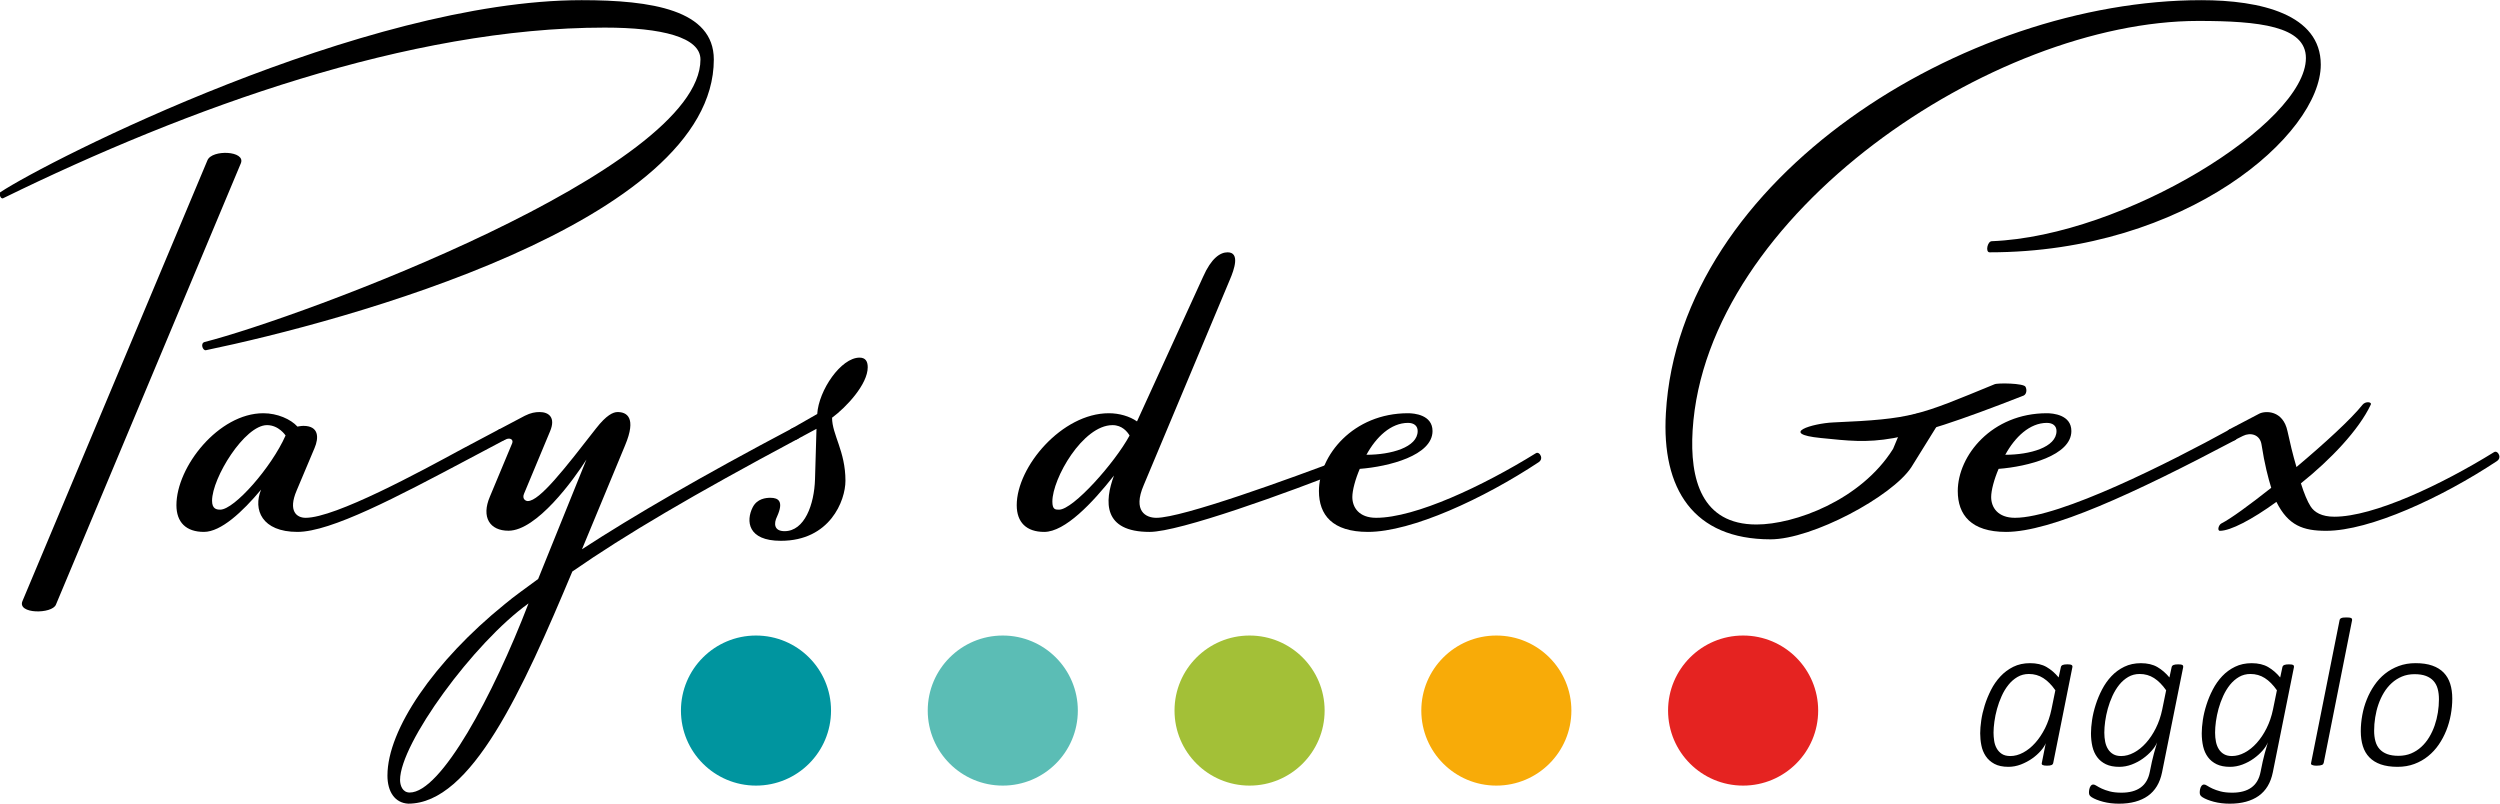
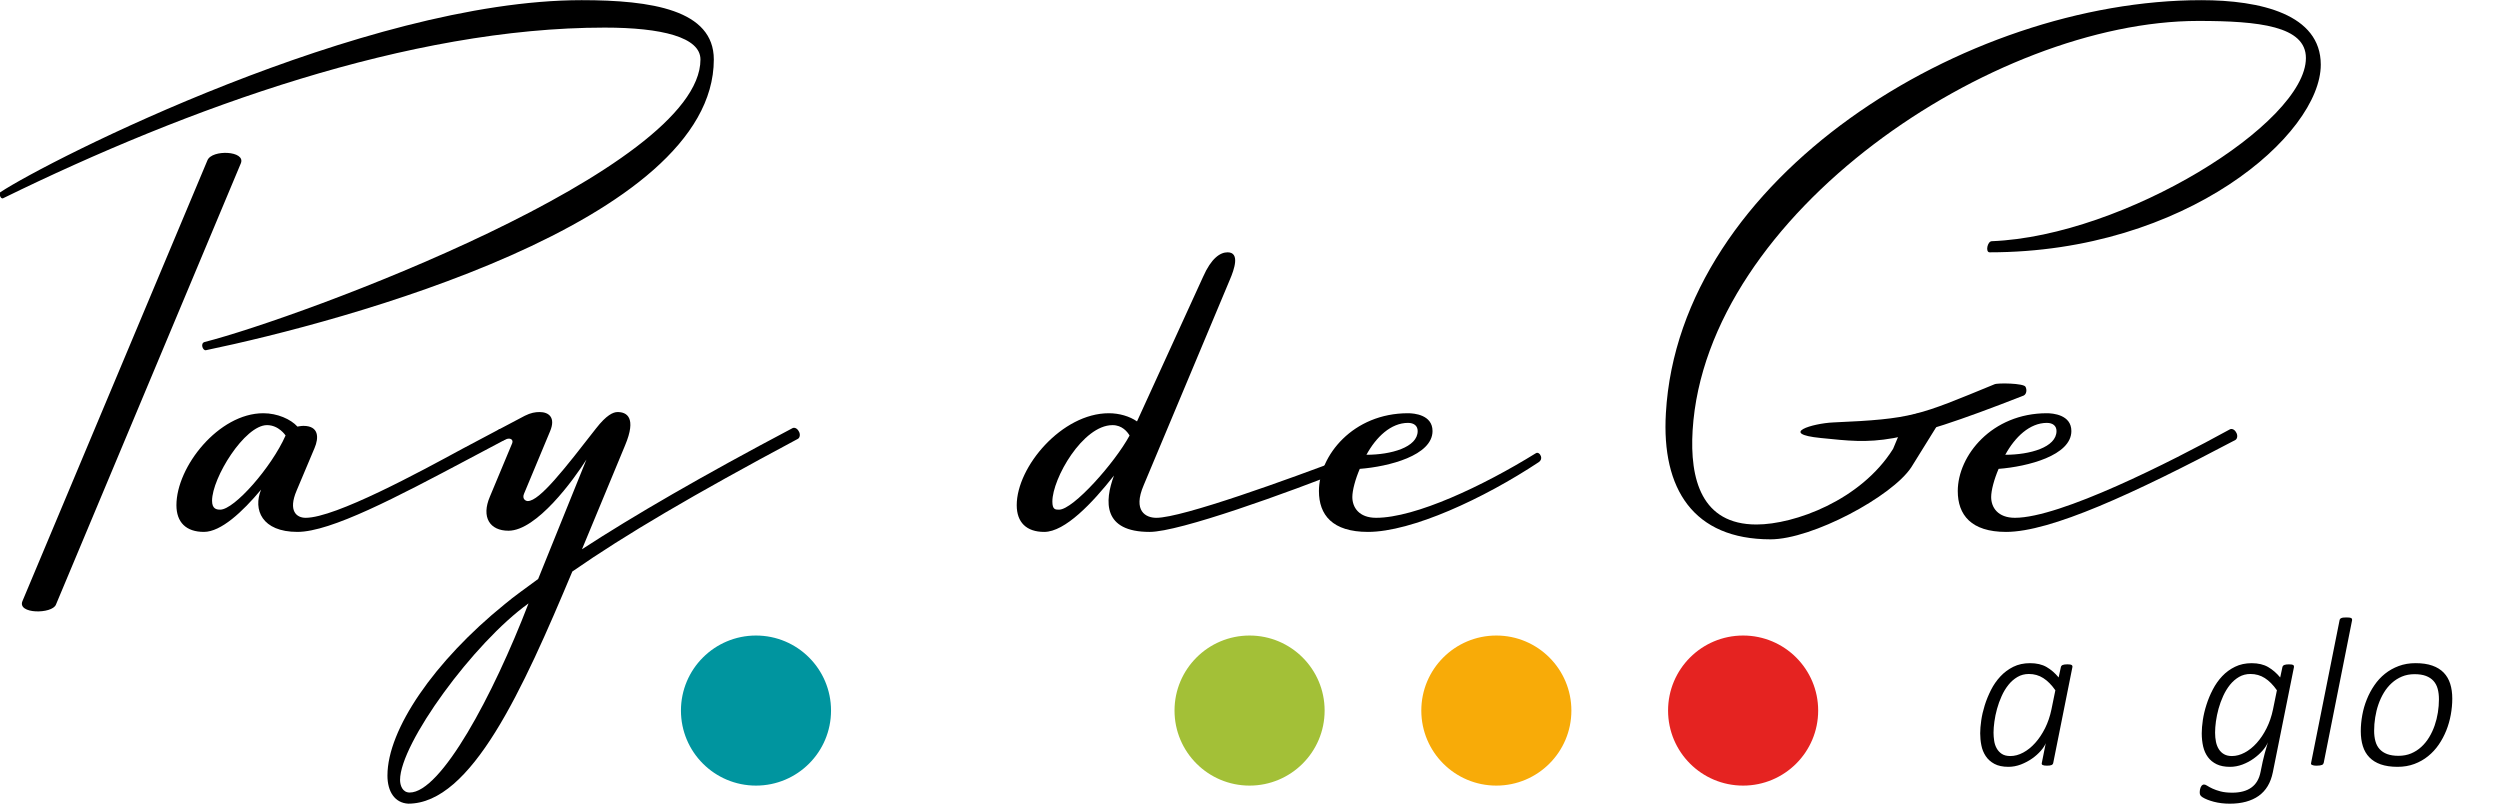
<svg xmlns="http://www.w3.org/2000/svg" viewBox="0 0 700 225" height="225" width="700" xml:space="preserve" id="svg2">
  <defs id="defs6" />
  <g transform="matrix(1.25,0,0,-1.25,0,225)" id="g10">
    <g id="g4477">
      <g id="g4438" transform="matrix(3.477,0,0,3.477,-755.292,-264.733)">
        <path d="m 349.502,78.758 c -0.012,-0.064 -0.049,-0.11 -0.108,-0.137 -0.059,-0.027 -0.159,-0.041 -0.3,-0.041 -0.069,0 -0.125,0.004 -0.167,0.011 -0.044,0.007 -0.08,0.016 -0.107,0.03 -0.026,0.014 -0.045,0.032 -0.054,0.055 -0.009,0.022 -0.009,0.049 0,0.082 l 0.253,1.268 c -0.059,-0.15 -0.166,-0.313 -0.321,-0.491 -0.155,-0.177 -0.34,-0.343 -0.556,-0.495 -0.217,-0.152 -0.456,-0.279 -0.719,-0.382 -0.265,-0.101 -0.533,-0.153 -0.806,-0.153 -0.368,0 -0.671,0.064 -0.906,0.191 -0.237,0.128 -0.424,0.295 -0.56,0.502 -0.136,0.206 -0.231,0.438 -0.28,0.695 -0.051,0.257 -0.075,0.515 -0.075,0.774 0,0.237 0.023,0.513 0.068,0.829 0.045,0.316 0.121,0.641 0.225,0.975 0.105,0.334 0.24,0.663 0.403,0.986 0.164,0.324 0.365,0.613 0.604,0.87 0.238,0.256 0.516,0.464 0.831,0.621 0.316,0.157 0.677,0.235 1.082,0.235 0.423,0 0.778,-0.083 1.064,-0.249 0.287,-0.166 0.545,-0.39 0.777,-0.671 l 0.144,0.668 c 0.013,0.063 0.053,0.108 0.119,0.136 0.066,0.027 0.166,0.041 0.297,0.041 0.069,0 0.125,-0.003 0.17,-0.01 0.047,-0.007 0.081,-0.019 0.107,-0.034 0.024,-0.016 0.039,-0.036 0.046,-0.059 0.007,-0.022 0.009,-0.046 0.004,-0.074 l -1.235,-6.173 z m 0.137,4.679 c -0.245,0.35 -0.505,0.612 -0.781,0.787 -0.275,0.176 -0.583,0.263 -0.924,0.263 -0.273,0 -0.519,-0.064 -0.74,-0.194 -0.22,-0.13 -0.415,-0.3 -0.583,-0.512 -0.169,-0.211 -0.313,-0.451 -0.433,-0.719 -0.121,-0.269 -0.221,-0.543 -0.297,-0.822 -0.077,-0.28 -0.135,-0.554 -0.17,-0.822 -0.037,-0.269 -0.055,-0.506 -0.055,-0.71 0,-0.172 0.014,-0.347 0.041,-0.526 0.026,-0.176 0.079,-0.338 0.16,-0.483 0.08,-0.145 0.189,-0.266 0.33,-0.359 0.141,-0.093 0.325,-0.14 0.554,-0.14 0.272,0 0.548,0.074 0.824,0.222 0.278,0.148 0.536,0.355 0.774,0.621 0.24,0.267 0.451,0.582 0.636,0.949 0.183,0.366 0.32,0.77 0.412,1.211 l 0.252,1.234 z" style="fill:#000000;fill-opacity:1;fill-rule:nonzero;stroke:none" id="path36" />
-         <path d="m 356.51,78.143 c -0.068,-0.336 -0.178,-0.63 -0.331,-0.883 -0.152,-0.252 -0.346,-0.461 -0.58,-0.628 -0.234,-0.165 -0.507,-0.29 -0.819,-0.375 -0.311,-0.084 -0.657,-0.126 -1.039,-0.126 -0.369,0 -0.71,0.041 -1.024,0.123 -0.313,0.082 -0.558,0.18 -0.737,0.293 -0.068,0.046 -0.115,0.091 -0.139,0.133 -0.025,0.044 -0.037,0.097 -0.037,0.16 0,0.028 0,0.061 0.003,0.099 0.002,0.04 0.008,0.078 0.017,0.116 0.009,0.039 0.02,0.077 0.033,0.113 0.014,0.037 0.032,0.07 0.052,0.098 0.021,0.031 0.045,0.055 0.076,0.073 0.028,0.018 0.061,0.027 0.098,0.027 0.055,0 0.123,-0.027 0.208,-0.082 0.084,-0.055 0.195,-0.115 0.335,-0.181 0.138,-0.065 0.311,-0.126 0.517,-0.18 0.207,-0.055 0.461,-0.083 0.76,-0.083 0.255,0 0.485,0.028 0.689,0.083 0.206,0.054 0.385,0.137 0.54,0.249 0.155,0.111 0.281,0.251 0.378,0.419 0.099,0.168 0.17,0.368 0.215,0.6 0.092,0.478 0.18,0.872 0.266,1.183 0.086,0.313 0.155,0.55 0.205,0.714 -0.068,-0.173 -0.183,-0.352 -0.345,-0.536 -0.161,-0.185 -0.35,-0.354 -0.57,-0.512 -0.217,-0.156 -0.458,-0.285 -0.721,-0.385 -0.265,-0.1 -0.533,-0.15 -0.806,-0.15 -0.341,0 -0.627,0.056 -0.86,0.167 -0.231,0.112 -0.419,0.264 -0.561,0.457 -0.144,0.193 -0.247,0.422 -0.309,0.686 -0.06,0.263 -0.091,0.548 -0.091,0.852 0,0.251 0.024,0.536 0.071,0.856 0.048,0.321 0.126,0.648 0.233,0.982 0.106,0.335 0.242,0.662 0.409,0.982 0.166,0.321 0.369,0.609 0.607,0.861 0.238,0.252 0.515,0.454 0.829,0.606 0.313,0.152 0.668,0.229 1.064,0.229 0.423,0 0.778,-0.083 1.064,-0.249 0.286,-0.166 0.545,-0.391 0.777,-0.671 l 0.143,0.668 c 0.014,0.063 0.054,0.108 0.12,0.136 0.065,0.027 0.165,0.041 0.297,0.041 0.068,0 0.124,-0.003 0.17,-0.01 0.046,-0.007 0.081,-0.019 0.107,-0.034 0.024,-0.016 0.039,-0.036 0.046,-0.059 0.007,-0.022 0.008,-0.046 0.004,-0.074 l -1.364,-6.788 z m 0.266,5.294 c -0.245,0.35 -0.506,0.612 -0.781,0.787 -0.275,0.176 -0.583,0.263 -0.925,0.263 -0.272,0 -0.517,-0.064 -0.736,-0.191 -0.218,-0.128 -0.411,-0.295 -0.58,-0.504 -0.168,-0.21 -0.313,-0.448 -0.437,-0.717 -0.122,-0.268 -0.223,-0.542 -0.3,-0.822 -0.076,-0.279 -0.134,-0.553 -0.17,-0.821 -0.036,-0.269 -0.054,-0.51 -0.054,-0.724 0,-0.213 0.019,-0.412 0.057,-0.597 0.039,-0.183 0.102,-0.344 0.188,-0.476 0.086,-0.135 0.197,-0.241 0.334,-0.318 0.137,-0.078 0.304,-0.117 0.505,-0.117 0.273,0 0.548,0.074 0.825,0.222 0.278,0.148 0.536,0.355 0.774,0.621 0.24,0.267 0.451,0.582 0.635,0.949 0.184,0.366 0.321,0.77 0.413,1.211 l 0.252,1.234 z" style="fill:#000000;fill-opacity:1;fill-rule:nonzero;stroke:none" id="path40" />
        <path d="m 363.646,78.143 c -0.069,-0.336 -0.178,-0.63 -0.331,-0.883 -0.152,-0.252 -0.346,-0.461 -0.58,-0.628 -0.234,-0.165 -0.507,-0.29 -0.819,-0.375 -0.311,-0.084 -0.657,-0.126 -1.039,-0.126 -0.369,0 -0.71,0.041 -1.024,0.123 -0.313,0.082 -0.558,0.18 -0.737,0.293 -0.068,0.046 -0.115,0.091 -0.139,0.133 -0.025,0.044 -0.037,0.097 -0.037,0.16 0,0.028 0,0.061 0.003,0.099 0.002,0.04 0.008,0.078 0.017,0.116 0.009,0.039 0.02,0.077 0.033,0.113 0.014,0.037 0.032,0.07 0.052,0.098 0.021,0.031 0.045,0.055 0.076,0.073 0.028,0.018 0.061,0.027 0.098,0.027 0.055,0 0.123,-0.027 0.208,-0.082 0.084,-0.055 0.195,-0.115 0.335,-0.181 0.138,-0.065 0.311,-0.126 0.517,-0.18 0.207,-0.055 0.461,-0.083 0.76,-0.083 0.255,0 0.485,0.028 0.689,0.083 0.206,0.054 0.385,0.137 0.54,0.249 0.155,0.111 0.281,0.251 0.378,0.419 0.099,0.168 0.17,0.368 0.215,0.6 0.092,0.478 0.18,0.872 0.266,1.183 0.086,0.313 0.155,0.55 0.205,0.714 -0.068,-0.173 -0.183,-0.352 -0.345,-0.536 -0.161,-0.185 -0.35,-0.354 -0.57,-0.512 -0.217,-0.156 -0.458,-0.285 -0.721,-0.385 -0.265,-0.1 -0.533,-0.15 -0.806,-0.15 -0.341,0 -0.627,0.056 -0.86,0.167 -0.231,0.112 -0.419,0.264 -0.561,0.457 -0.144,0.193 -0.247,0.422 -0.309,0.686 -0.06,0.263 -0.091,0.548 -0.091,0.852 0,0.251 0.024,0.536 0.071,0.856 0.048,0.321 0.126,0.648 0.233,0.982 0.106,0.335 0.242,0.662 0.409,0.982 0.166,0.321 0.369,0.609 0.607,0.861 0.238,0.252 0.515,0.454 0.829,0.606 0.313,0.152 0.668,0.229 1.064,0.229 0.423,0 0.778,-0.083 1.064,-0.249 0.286,-0.166 0.545,-0.391 0.777,-0.671 l 0.143,0.668 c 0.014,0.063 0.054,0.108 0.12,0.136 0.065,0.027 0.165,0.041 0.297,0.041 0.068,0 0.124,-0.003 0.17,-0.01 0.046,-0.007 0.08,-0.019 0.107,-0.034 0.024,-0.016 0.039,-0.036 0.046,-0.059 0.007,-0.022 0.008,-0.046 0.004,-0.074 l -1.364,-6.788 z m 0.266,5.294 c -0.245,0.35 -0.506,0.612 -0.781,0.787 -0.275,0.176 -0.583,0.263 -0.925,0.263 -0.272,0 -0.517,-0.064 -0.736,-0.191 -0.218,-0.128 -0.411,-0.295 -0.58,-0.504 -0.168,-0.21 -0.313,-0.448 -0.437,-0.717 -0.122,-0.268 -0.223,-0.542 -0.3,-0.822 -0.076,-0.279 -0.134,-0.553 -0.17,-0.821 -0.037,-0.269 -0.054,-0.51 -0.054,-0.724 0,-0.213 0.019,-0.412 0.057,-0.597 0.039,-0.183 0.102,-0.344 0.188,-0.476 0.086,-0.135 0.197,-0.241 0.334,-0.318 0.137,-0.078 0.304,-0.117 0.505,-0.117 0.273,0 0.548,0.074 0.825,0.222 0.278,0.148 0.536,0.355 0.774,0.621 0.24,0.267 0.451,0.582 0.635,0.949 0.184,0.366 0.321,0.77 0.413,1.211 l 0.252,1.234 z" style="fill:#000000;fill-opacity:1;fill-rule:nonzero;stroke:none" id="path44" />
        <path d="m 366.926,78.758 c -0.01,-0.027 -0.022,-0.053 -0.037,-0.075 -0.016,-0.024 -0.041,-0.041 -0.075,-0.055 -0.035,-0.014 -0.078,-0.025 -0.133,-0.034 -0.055,-0.01 -0.121,-0.014 -0.199,-0.014 -0.081,0 -0.148,0.004 -0.197,0.014 -0.051,0.009 -0.089,0.02 -0.116,0.034 -0.028,0.014 -0.046,0.031 -0.055,0.055 -0.008,0.022 -0.008,0.048 0,0.075 l 1.835,9.195 c 0.004,0.027 0.015,0.052 0.032,0.075 0.015,0.022 0.039,0.041 0.074,0.057 0.034,0.017 0.079,0.028 0.132,0.035 0.055,0.007 0.124,0.009 0.206,0.009 0.077,0 0.141,-0.002 0.19,-0.009 0.051,-0.007 0.089,-0.018 0.117,-0.035 0.027,-0.016 0.044,-0.035 0.05,-0.057 0.007,-0.023 0.009,-0.048 0.005,-0.075 l -1.829,-9.195 z" style="fill:#000000;fill-opacity:1;fill-rule:nonzero;stroke:none" id="path48" />
        <path d="m 375.209,82.899 c 0,-0.341 -0.032,-0.688 -0.096,-1.037 -0.063,-0.35 -0.16,-0.689 -0.289,-1.013 -0.13,-0.325 -0.293,-0.63 -0.487,-0.914 -0.196,-0.285 -0.425,-0.533 -0.687,-0.744 -0.261,-0.212 -0.556,-0.379 -0.883,-0.501 -0.328,-0.123 -0.689,-0.185 -1.085,-0.185 -0.422,0 -0.783,0.054 -1.081,0.158 -0.297,0.104 -0.542,0.256 -0.732,0.453 -0.192,0.197 -0.332,0.438 -0.421,0.723 -0.088,0.284 -0.133,0.604 -0.133,0.959 0,0.341 0.032,0.686 0.096,1.037 0.063,0.349 0.16,0.686 0.291,1.009 0.128,0.322 0.291,0.628 0.487,0.914 0.195,0.286 0.423,0.534 0.685,0.744 0.262,0.209 0.556,0.375 0.883,0.497 0.328,0.123 0.689,0.185 1.085,0.185 0.423,0 0.784,-0.052 1.081,-0.158 0.298,-0.104 0.542,-0.255 0.734,-0.453 0.19,-0.197 0.33,-0.437 0.419,-0.719 0.089,-0.282 0.133,-0.6 0.133,-0.955 m -0.859,-0.041 c 0,0.249 -0.027,0.475 -0.082,0.675 -0.055,0.2 -0.145,0.369 -0.27,0.508 -0.124,0.139 -0.287,0.245 -0.487,0.321 -0.2,0.075 -0.444,0.112 -0.73,0.112 -0.3,0 -0.572,-0.051 -0.815,-0.153 -0.244,-0.103 -0.462,-0.241 -0.655,-0.417 -0.193,-0.175 -0.362,-0.38 -0.506,-0.617 -0.142,-0.236 -0.261,-0.489 -0.354,-0.761 -0.093,-0.269 -0.162,-0.55 -0.207,-0.838 -0.047,-0.289 -0.069,-0.575 -0.069,-0.856 0,-0.25 0.028,-0.475 0.083,-0.675 0.053,-0.201 0.143,-0.37 0.268,-0.508 0.126,-0.14 0.288,-0.247 0.488,-0.322 0.2,-0.074 0.443,-0.112 0.73,-0.112 0.3,0 0.572,0.052 0.815,0.153 0.243,0.103 0.461,0.242 0.654,0.42 0.195,0.177 0.362,0.384 0.506,0.621 0.144,0.236 0.261,0.49 0.355,0.76 0.093,0.271 0.163,0.549 0.208,0.836 0.045,0.286 0.068,0.571 0.068,0.853" style="fill:#000000;fill-opacity:1;fill-rule:nonzero;stroke:none" id="path52" />
      </g>
      <g id="g4431" transform="matrix(3.477,0,0,3.477,-755.292,-264.733)">
        <path d="m 270.763,82.13 c 0,-2.67 -2.163,-4.834 -4.834,-4.834 -2.669,0 -4.835,2.164 -4.835,4.834 0,2.67 2.166,4.834 4.835,4.834 2.671,0 4.834,-2.164 4.834,-4.834" style="fill:#00959f;fill-opacity:1;fill-rule:nonzero;stroke:none" id="path56" />
-         <path d="m 286.663,82.13 c 0,-2.67 -2.164,-4.834 -4.835,-4.834 -2.67,0 -4.835,2.164 -4.835,4.834 0,2.67 2.165,4.834 4.835,4.834 2.671,0 4.835,-2.164 4.835,-4.834" style="fill:#5bbdb5;fill-opacity:1;fill-rule:nonzero;stroke:none" id="path60" />
        <path d="m 302.562,82.13 c 0,-2.67 -2.166,-4.834 -4.835,-4.834 -2.669,0 -4.835,2.164 -4.835,4.834 0,2.67 2.166,4.834 4.835,4.834 2.669,0 4.835,-2.164 4.835,-4.834" style="fill:#a3c037;fill-opacity:1;fill-rule:nonzero;stroke:none" id="path64" />
        <path d="m 318.459,82.13 c 0,-2.67 -2.166,-4.834 -4.834,-4.834 -2.67,0 -4.834,2.164 -4.834,4.834 0,2.67 2.164,4.834 4.834,4.834 2.668,0 4.834,-2.164 4.834,-4.834" style="fill:#f8ab08;fill-opacity:1;fill-rule:nonzero;stroke:none" id="path68" />
        <path d="m 334.358,82.13 c 0,-2.67 -2.166,-4.834 -4.835,-4.834 -2.671,0 -4.835,2.164 -4.835,4.834 0,2.67 2.164,4.834 4.835,4.834 2.669,0 4.835,-2.164 4.835,-4.834" style="fill:#e52321;fill-opacity:1;fill-rule:nonzero;stroke:none" id="path72" />
      </g>
      <g id="g4445" transform="matrix(3.477,0,0,3.473,-755.292,-264.688)">
        <path d="m 230.397,105.98 c 6.171,1.578 31.954,11.097 31.954,18.224 0,1.435 -2.488,2.057 -6.171,2.057 -12.581,0 -26.836,-5.166 -38.746,-11.002 -0.191,-0.095 -0.287,0.335 -0.191,0.383 3.109,2.057 23.438,12.389 37.454,12.389 4.496,0 8.515,-0.622 8.515,-3.827 0,-10.523 -23.966,-16.932 -32.719,-18.75 -0.192,-0.048 -0.383,0.43 -0.096,0.526 m -11.719,-16.694 11.91,28.413 c 0.287,0.717 2.488,0.622 2.153,-0.192 l -11.911,-28.46 c -0.239,-0.622 -2.535,-0.622 -2.152,0.239" style="fill:#000000;fill-opacity:1;fill-rule:nonzero;stroke:none" id="path76" />
        <path d="m 228.591,95.457 c 0,2.487 2.726,5.932 5.597,5.932 0.908,0 1.769,-0.384 2.2,-0.862 0,0 0.239,0.047 0.382,0.047 1.005,0 1.005,-0.765 0.718,-1.434 l -1.148,-2.727 c -0.574,-1.34 0,-1.769 0.574,-1.769 1.913,0 7.367,2.965 10.093,4.448 l 2.344,1.244 c 0.143,0.095 0.335,0 0.431,-0.191 0.095,-0.145 0.095,-0.384 -0.048,-0.479 l -2.345,-1.244 c -4.591,-2.439 -8.849,-4.687 -11.001,-4.687 -2.296,0 -2.87,1.435 -2.344,2.726 -1.196,-1.435 -2.583,-2.726 -3.683,-2.726 -1.149,0 -1.77,0.621 -1.77,1.722 m 7.032,4.496 c 0,0 -0.431,0.669 -1.197,0.669 -1.435,0 -3.539,-3.395 -3.539,-4.879 0,-0.525 0.287,-0.573 0.526,-0.573 0.909,0 3.301,2.726 4.21,4.783" style="fill:#000000;fill-opacity:1;fill-rule:nonzero;stroke:none" id="path80" />
        <path d="m 242.186,78.025 c 0,2.966 3.013,7.367 7.558,11.05 0.622,0.527 1.387,1.052 2.152,1.626 l 3.109,7.701 c -0.813,-1.291 -3.204,-4.591 -5.022,-4.591 -1.196,0 -1.769,0.861 -1.196,2.2 l 1.436,3.444 c 0.095,0.239 -0.145,0.382 -0.431,0.239 -0.191,-0.095 -0.383,-0.095 -0.527,0.143 -0.095,0.193 -0.047,0.431 0.144,0.527 l 1.627,0.861 c 0.382,0.192 0.669,0.24 0.956,0.24 0.574,0 1.053,-0.336 0.67,-1.244 l -1.674,-4.019 c -0.144,-0.334 0.095,-0.478 0.239,-0.478 0.765,0 2.391,2.104 4.4,4.688 0.67,0.86 1.101,1.053 1.387,1.053 0.575,0 1.244,-0.336 0.479,-2.154 l -2.774,-6.696 c 3.3,2.152 7.749,4.736 13.536,7.797 0.145,0.095 0.336,0 0.431,-0.191 0.096,-0.144 0.096,-0.384 -0.048,-0.479 -6.792,-3.635 -11.097,-6.171 -14.541,-8.562 -3.206,-7.654 -6.505,-14.973 -10.572,-14.973 -0.86,0.048 -1.339,0.767 -1.339,1.818 m 9.089,11.098 c -3.54,-2.536 -8.276,-9.041 -8.276,-11.384 0,-0.336 0.143,-0.814 0.622,-0.814 2.009,0 5.358,6.218 7.654,12.198" style="fill:#000000;fill-opacity:1;fill-rule:nonzero;stroke:none" id="path84" />
-         <path d="m 265.712,95.313 c 0.287,0.574 0.861,0.622 1.149,0.622 0.525,0 0.86,-0.239 0.43,-1.196 -0.239,-0.479 -0.191,-0.957 0.478,-0.957 1.292,0 1.914,1.722 1.962,3.349 l 0.095,3.252 -1.244,-0.67 c -0.191,-0.095 -0.382,-0.095 -0.526,0.143 -0.096,0.193 0,0.431 0.144,0.527 l 1.674,0.957 c 0.095,1.531 1.53,3.635 2.727,3.635 0.382,0 0.526,-0.239 0.526,-0.622 0,-1.1 -1.387,-2.583 -2.297,-3.253 0,-1.099 0.862,-2.152 0.862,-4.066 0,-1.29 -1.005,-3.874 -4.162,-3.874 -2.153,0 -2.249,1.292 -1.818,2.153" style="fill:#000000;fill-opacity:1;fill-rule:nonzero;stroke:none" id="path88" />
        <path d="m 282.726,95.457 c 0,2.487 2.918,5.932 5.931,5.932 0.67,0 1.339,-0.193 1.818,-0.527 l 4.257,9.327 c 0.527,1.197 1.101,1.579 1.578,1.579 0.814,0 0.431,-1.1 0.145,-1.77 l -5.549,-13.25 c -0.718,-1.675 0.143,-2.104 0.813,-2.104 1.674,0 8.514,2.486 12.293,3.921 0.144,0.049 0.335,-0.047 0.383,-0.239 0.048,-0.143 0.048,-0.334 -0.096,-0.43 -4.209,-1.674 -11.097,-4.161 -13.011,-4.161 -3.013,0 -2.918,1.96 -2.296,3.635 -1.387,-1.77 -3.157,-3.635 -4.496,-3.635 -1.148,0 -1.77,0.621 -1.77,1.722 m 7.27,4.496 c -0.143,0.239 -0.477,0.669 -1.099,0.669 -1.914,0 -3.875,-3.444 -3.875,-4.927 0,-0.525 0.192,-0.525 0.431,-0.525 0.908,0 3.587,3.013 4.543,4.783" style="fill:#000000;fill-opacity:1;fill-rule:nonzero;stroke:none" id="path92" />
        <path d="m 302.195,96.366 c 0,2.296 2.2,5.023 5.74,5.023 0.383,0 1.578,-0.096 1.578,-1.148 0,-1.579 -2.822,-2.297 -4.687,-2.44 -0.288,-0.67 -0.479,-1.387 -0.479,-1.818 0,-0.67 0.431,-1.338 1.531,-1.338 2.535,0 6.888,2.055 10.284,4.16 0.143,0.097 0.287,-0.048 0.336,-0.191 0.047,-0.143 0,-0.287 -0.145,-0.382 -3.539,-2.345 -8.179,-4.497 -11.001,-4.497 -2.297,0 -3.157,1.101 -3.157,2.631 m 6.361,3.875 c 0,0.334 -0.238,0.526 -0.621,0.526 -1.1,0 -2.057,-0.909 -2.679,-2.057 1.579,0 3.3,0.478 3.3,1.531" style="fill:#000000;fill-opacity:1;fill-rule:nonzero;stroke:none" id="path96" />
        <path d="m 340.358,97.905 c -1.237,-1.887 -6.387,-4.649 -9.066,-4.649 -4.974,0 -7.031,3.252 -6.745,8.133 0.862,15.21 19.278,26.642 34.489,26.642 3.826,0 7.702,-0.909 7.702,-4.161 0,-4.497 -8.659,-12.102 -21.335,-12.102 -0.287,0 -0.143,0.717 0.143,0.717 8.516,0.335 20.234,7.606 20.234,11.815 0,2.057 -3.013,2.392 -6.935,2.392 -13.202,0 -31.714,-12.437 -32.575,-26.404 -0.191,-3.158 0.574,-6.075 4.114,-6.075 2.439,0 6.726,1.558 8.801,4.879 l 0.717,1.722 c 0.335,0.861 2.536,0.718 2.201,-0.095 l -1.745,-2.814 z" style="fill:#000000;fill-opacity:1;fill-rule:nonzero;stroke:none" id="path100" />
        <path d="m 343.351,96.366 c 0,2.296 2.2,5.023 5.74,5.023 0.383,0 1.579,-0.096 1.579,-1.148 0,-1.579 -2.823,-2.297 -4.688,-2.44 -0.288,-0.67 -0.479,-1.387 -0.479,-1.818 0,-0.67 0.431,-1.338 1.531,-1.338 2.917,0 9.998,3.587 13.824,5.692 0.143,0.095 0.335,0 0.431,-0.192 0.095,-0.144 0.095,-0.383 -0.048,-0.478 -6.602,-3.492 -11.911,-5.932 -14.782,-5.932 -2.248,0 -3.108,1.101 -3.108,2.631 m 6.361,3.875 c 0,0.334 -0.238,0.526 -0.621,0.526 -1.1,0 -2.057,-0.909 -2.679,-2.057 1.579,0 3.3,0.478 3.3,1.531" style="fill:#000000;fill-opacity:1;fill-rule:nonzero;stroke:none" id="path104" />
        <path d="m 335.337,100.796 c 5.109,0.222 5.465,0.438 10.382,2.461 0.186,0.095 1.902,0.072 1.997,-0.166 0.099,-0.182 0.071,-0.465 -0.115,-0.56 -8.465,-3.324 -9.571,-3.09 -13.073,-2.74 -2.742,0.274 -0.538,0.946 0.809,1.005" style="fill:#000000;fill-opacity:1;fill-rule:nonzero;stroke:none" id="path108" />
-         <path d="m 360.34,94.284 c 0.574,0.286 1.818,1.196 3.205,2.295 -0.192,0.622 -0.431,1.531 -0.622,2.775 -0.095,0.67 -0.717,0.813 -1.196,0.574 l -0.479,-0.239 c -0.143,-0.095 -0.382,-0.095 -0.525,0.143 -0.097,0.192 -0.049,0.431 0.143,0.527 l 1.913,1.004 c 0.383,0.191 1.531,0.239 1.818,-1.147 0.143,-0.67 0.335,-1.484 0.574,-2.297 1.818,1.53 3.54,3.11 4.257,4.018 0.191,0.239 0.622,0.191 0.527,0 -0.766,-1.626 -2.584,-3.54 -4.497,-5.07 0.192,-0.622 0.431,-1.196 0.622,-1.483 0.239,-0.383 0.717,-0.669 1.53,-0.669 2.536,0 6.888,2.056 10.285,4.161 0.143,0.096 0.287,-0.049 0.335,-0.192 0.048,-0.143 0,-0.287 -0.144,-0.382 -3.54,-2.345 -8.179,-4.497 -11.001,-4.497 -1.483,0 -2.44,0.335 -3.206,1.866 -1.578,-1.149 -2.965,-1.866 -3.635,-1.866 -0.191,0 -0.095,0.383 0.096,0.479" style="fill:#000000;fill-opacity:1;fill-rule:nonzero;stroke:none" id="path112" />
      </g>
    </g>
  </g>
</svg>